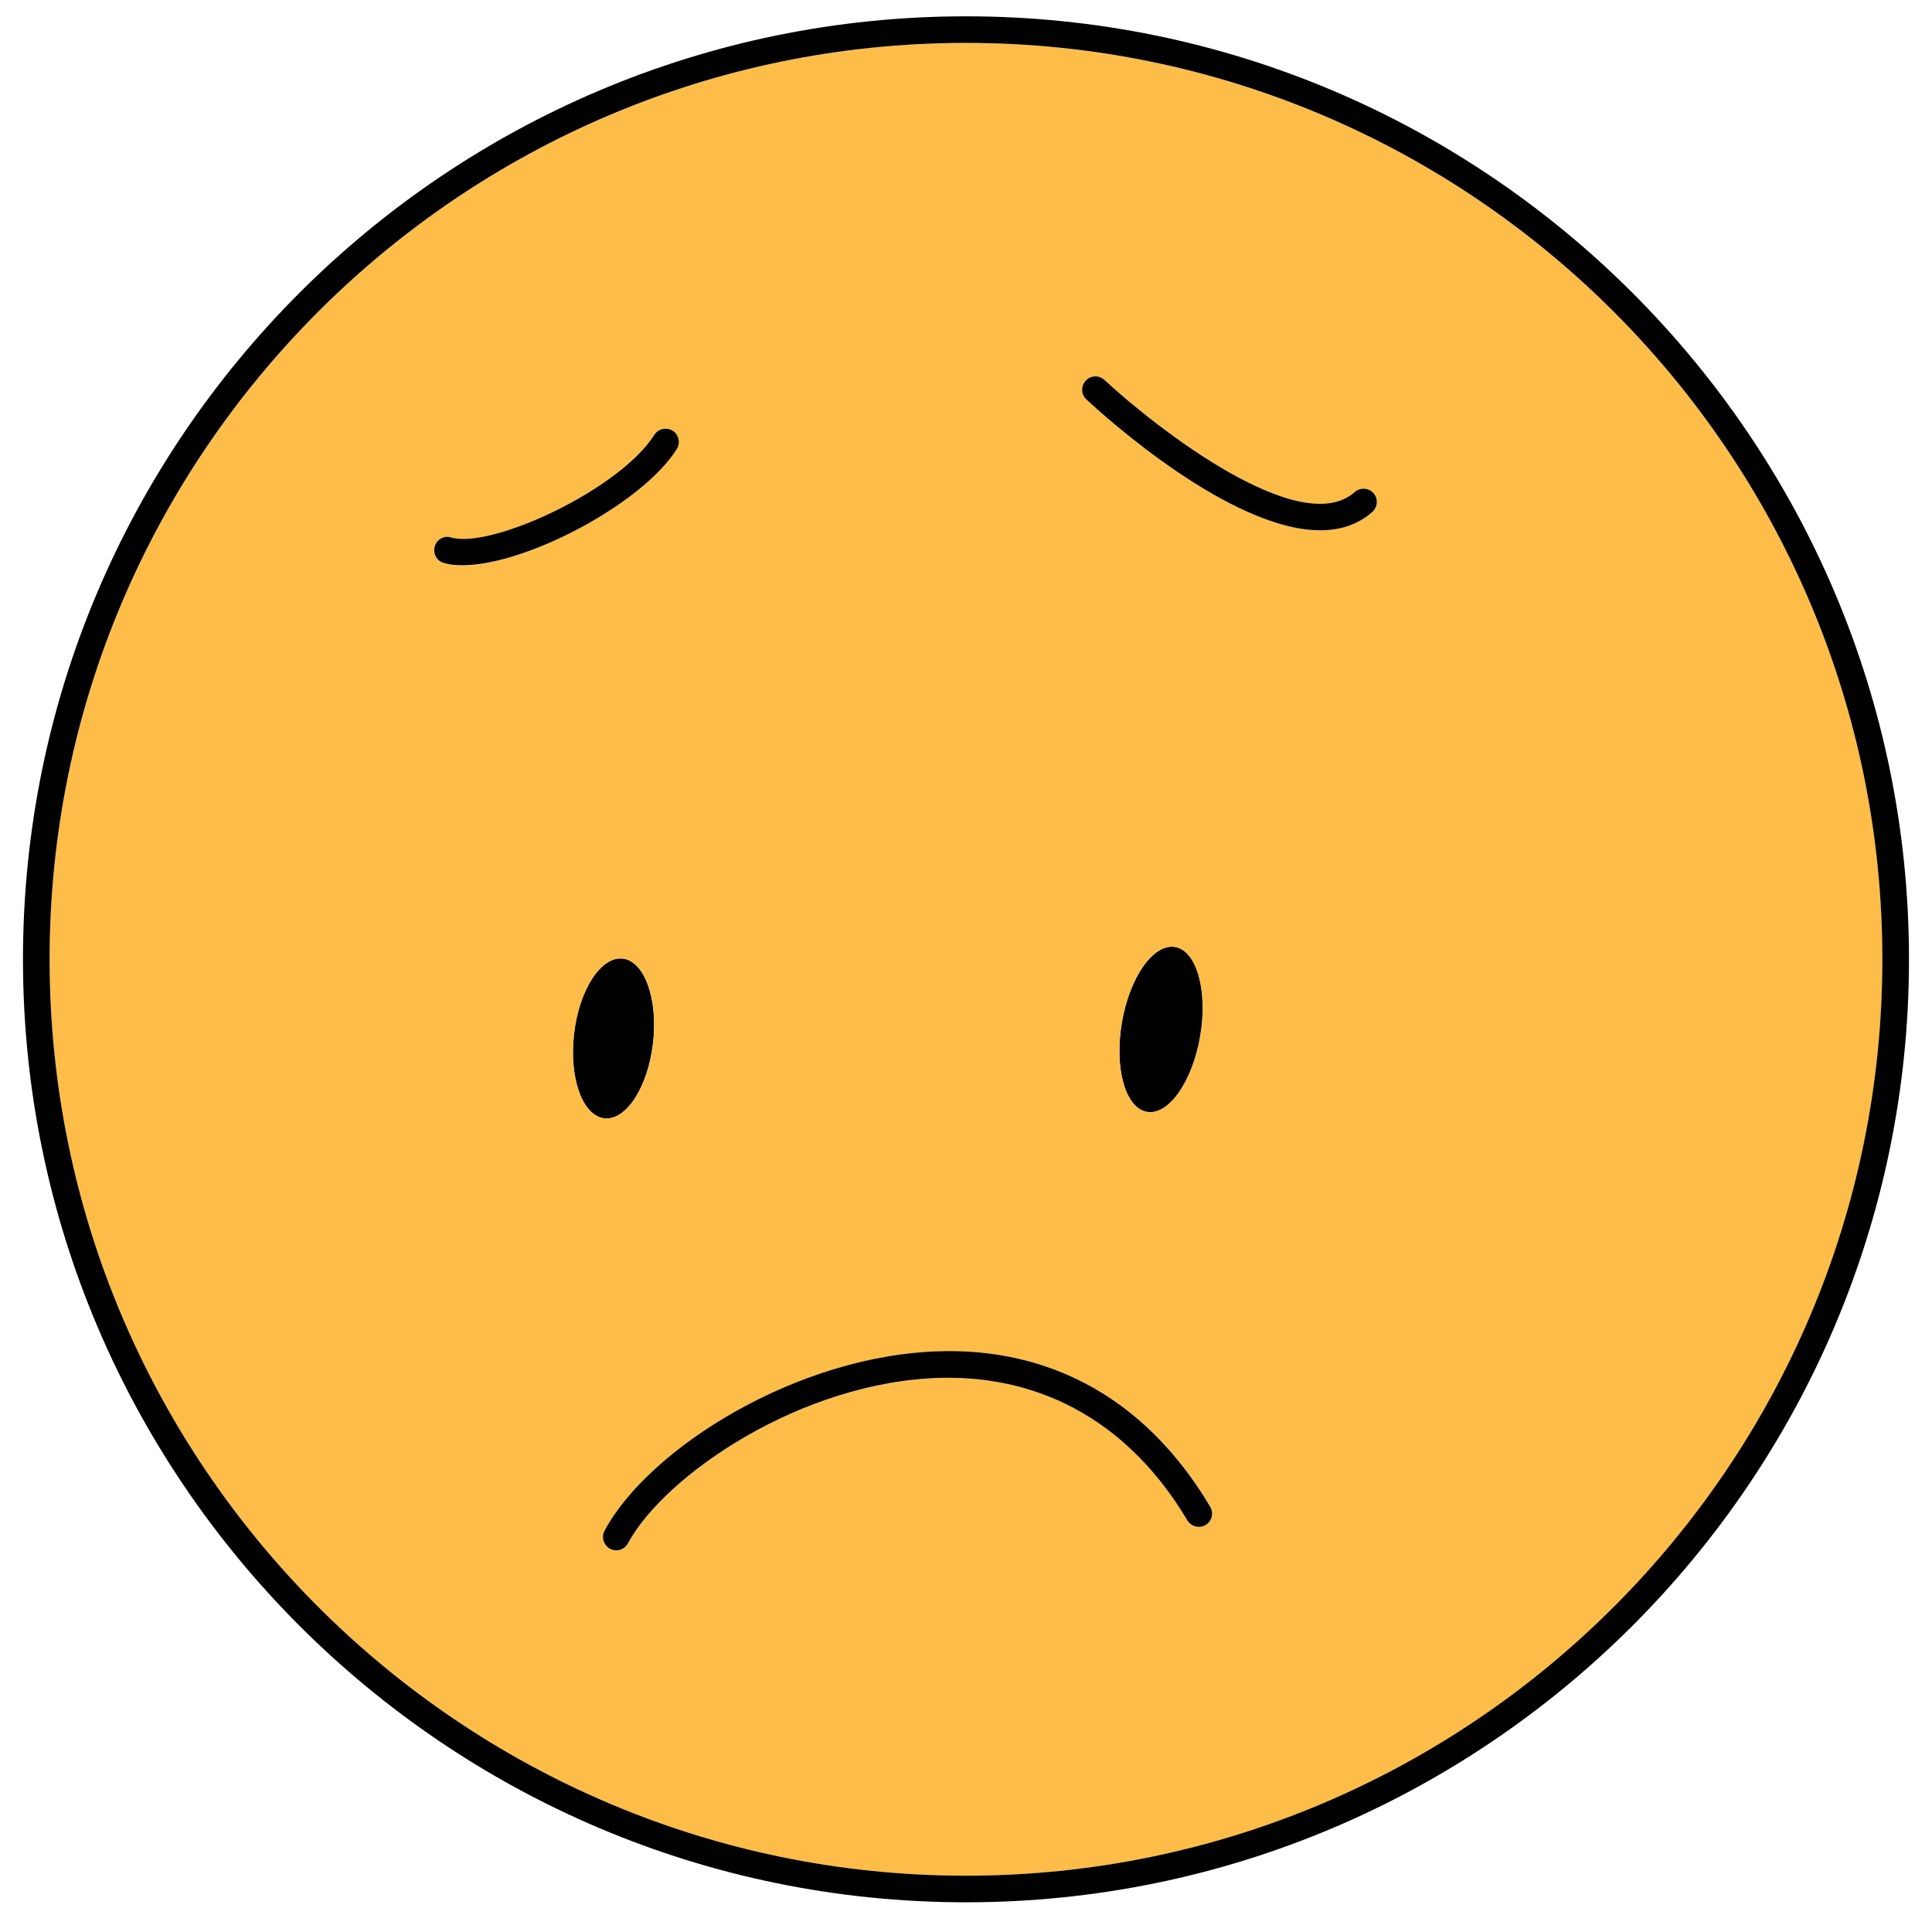
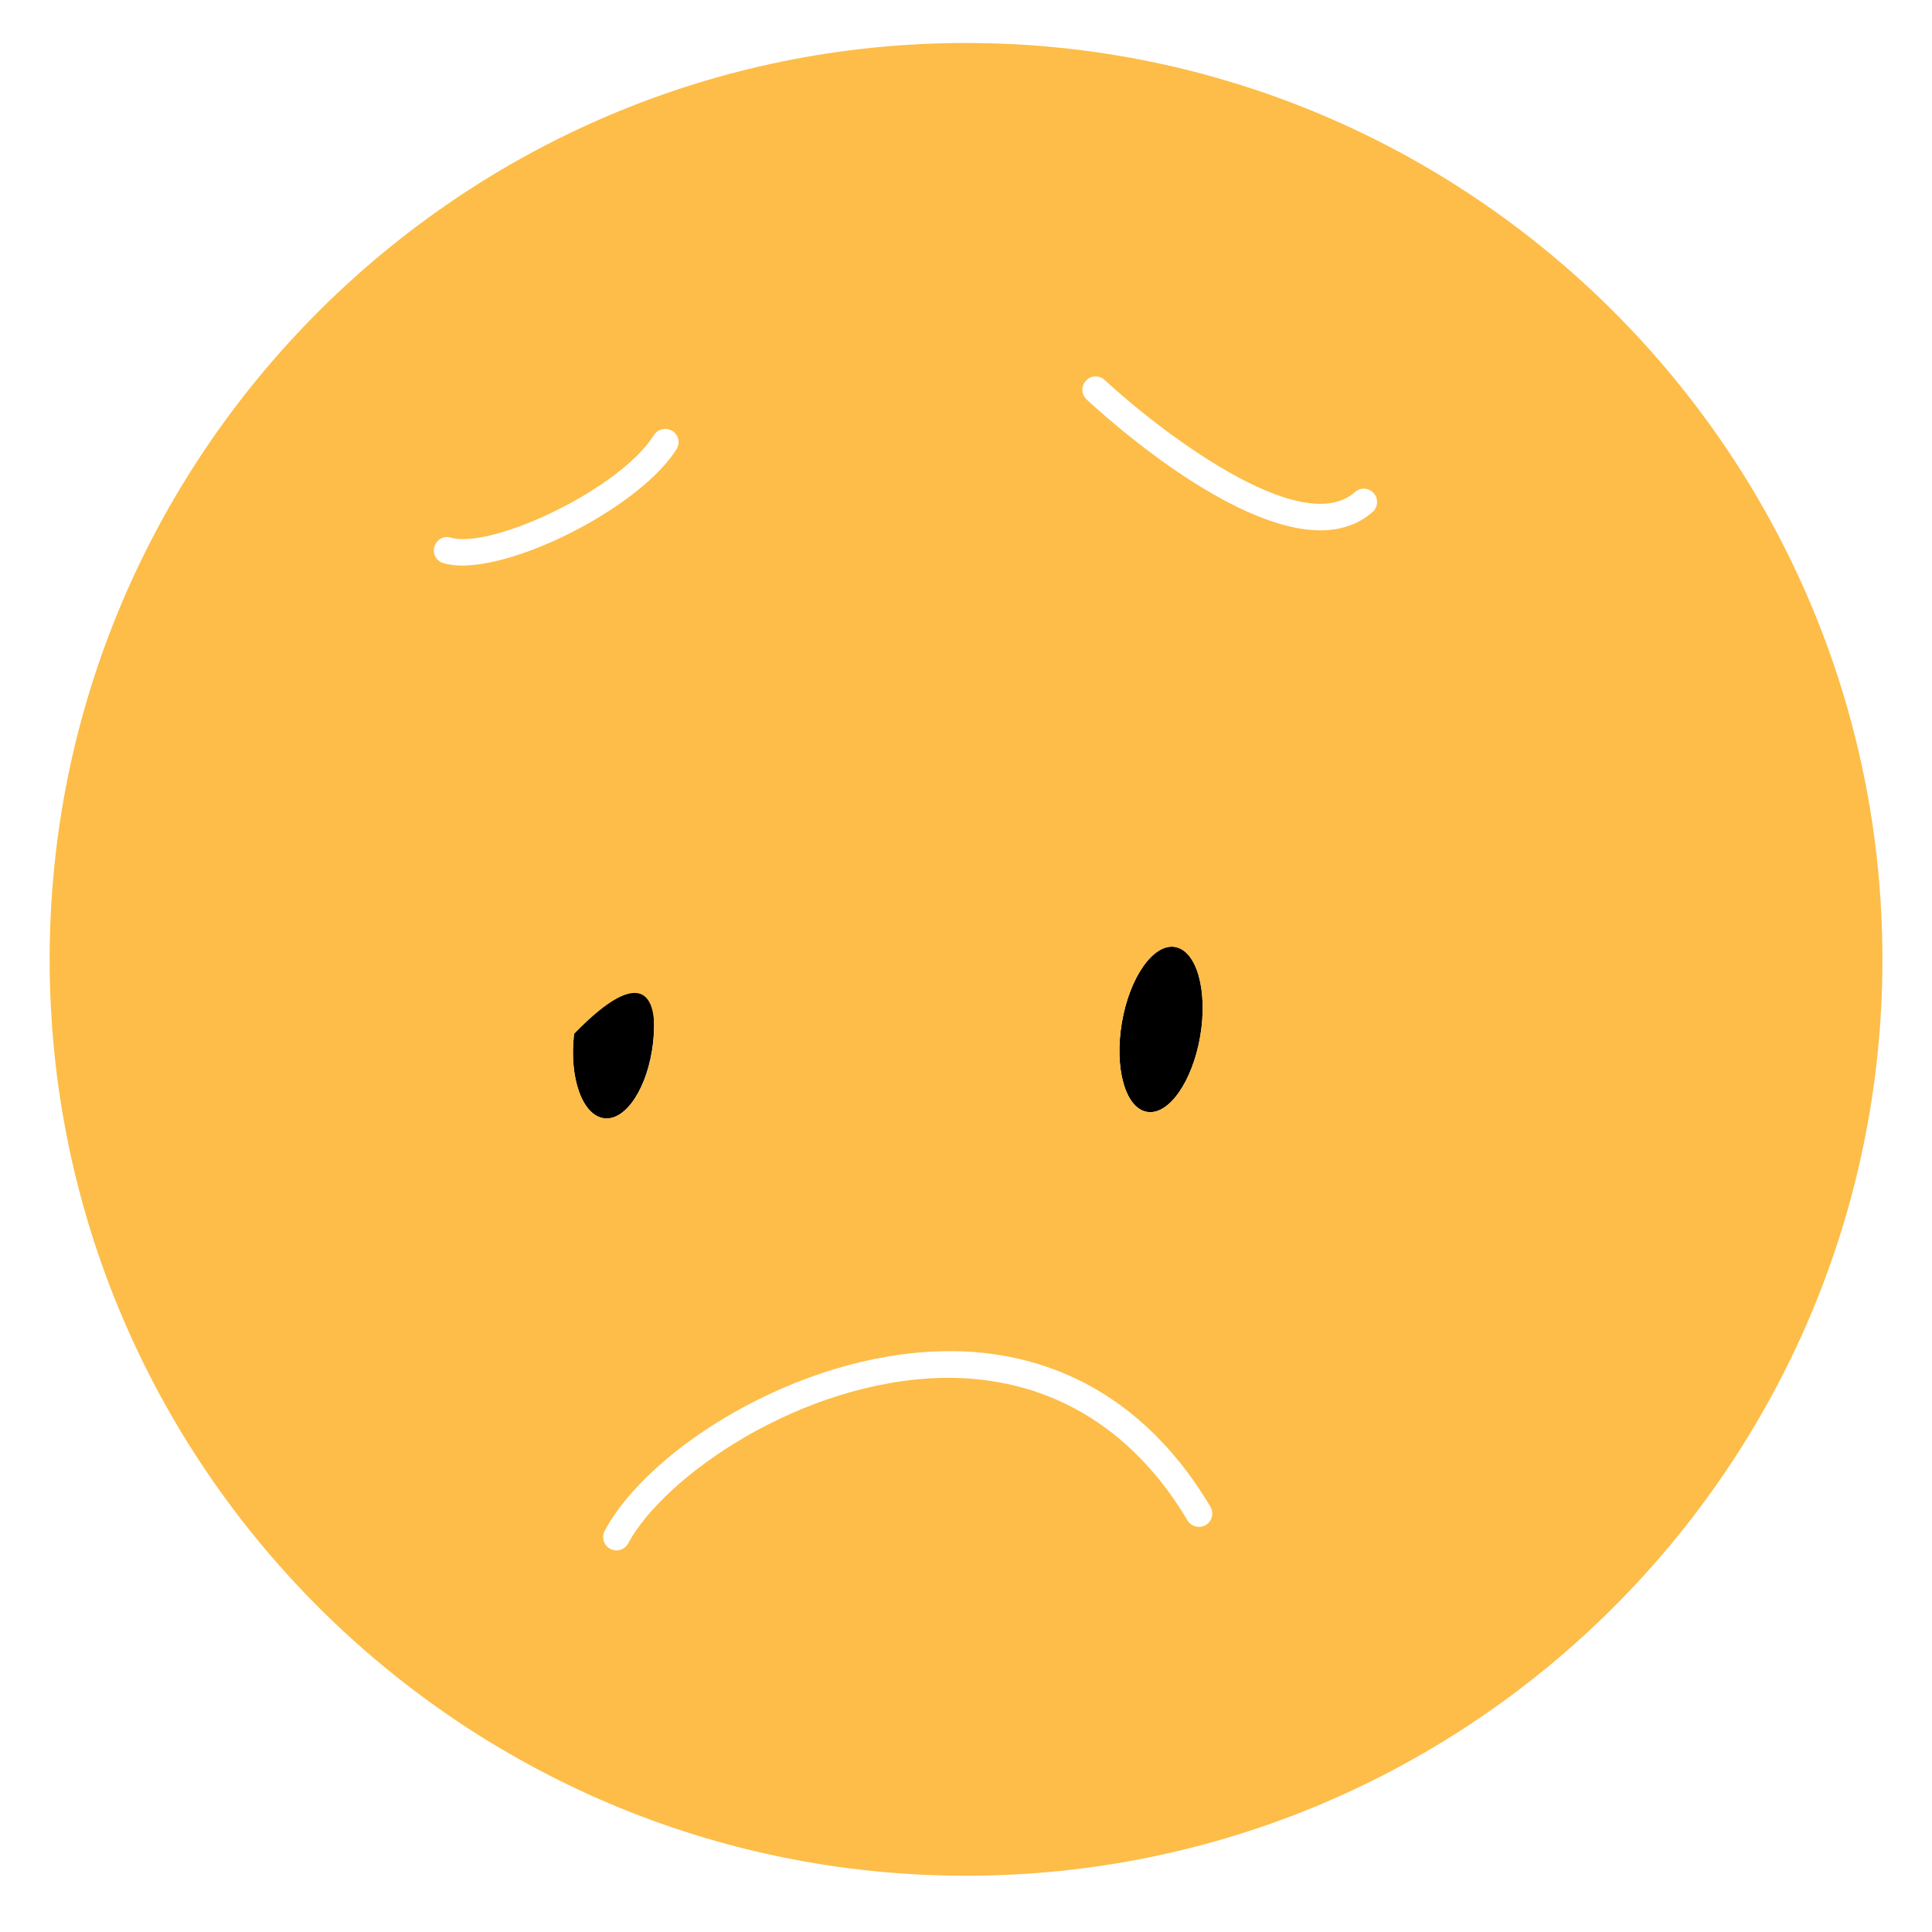
<svg xmlns="http://www.w3.org/2000/svg" width="56" height="56" viewBox="0 0 56 56" fill="none" aria-hidden="true">
  <path d="M18.928 30.231C19.075 28.954 18.681 27.858 18.048 27.785C17.416 27.712 16.783 28.688 16.636 29.969C16.489 31.25 16.883 32.342 17.516 32.415C18.149 32.489 18.781 31.509 18.928 30.231Z" fill="black" />
  <path d="M34.791 30.033C35.014 28.713 34.69 27.556 34.061 27.448C33.432 27.34 32.742 28.323 32.518 29.643C32.294 30.963 32.618 32.12 33.247 32.228C33.876 32.336 34.563 31.352 34.791 30.033Z" fill="black" />
-   <path d="M28.001 1.246C13.354 1.246 1.439 13.161 1.439 27.808C1.439 42.455 13.354 54.369 28.001 54.369C42.648 54.369 54.563 42.455 54.563 27.808C54.563 13.161 42.648 1.246 28.001 1.246ZM12.857 16.325C12.652 16.267 12.533 16.055 12.59 15.85C12.648 15.646 12.861 15.518 13.065 15.584C14.242 15.924 17.957 14.195 18.957 12.609C19.073 12.432 19.308 12.382 19.489 12.49C19.667 12.605 19.725 12.841 19.609 13.022C18.594 14.627 15.21 16.394 13.389 16.394C13.196 16.391 13.015 16.371 12.857 16.325ZM16.642 29.968C16.788 28.691 17.421 27.715 18.054 27.785C18.687 27.858 19.08 28.954 18.934 30.231C18.787 31.508 18.154 32.484 17.521 32.415C16.885 32.341 16.491 31.246 16.642 29.968ZM34.95 44.206C34.769 44.31 34.53 44.252 34.422 44.071C32.774 41.301 30.285 39.881 27.307 39.939C23.213 40.031 19.25 42.794 18.208 44.735C18.139 44.866 18.004 44.939 17.869 44.939C17.807 44.939 17.745 44.924 17.687 44.893C17.498 44.793 17.429 44.557 17.529 44.368C18.81 41.984 23.132 39.26 27.291 39.167C29.583 39.105 32.813 39.858 35.085 43.674C35.193 43.859 35.132 44.094 34.95 44.206ZM32.516 29.644C32.739 28.325 33.434 27.341 34.059 27.449C34.688 27.557 35.012 28.715 34.788 30.034C34.564 31.354 33.87 32.338 33.245 32.23C32.62 32.121 32.292 30.964 32.516 29.644ZM39.785 14.839C39.36 15.214 38.84 15.372 38.276 15.372C35.66 15.372 31.987 12.038 31.497 11.579C31.339 11.432 31.331 11.189 31.478 11.035C31.62 10.877 31.863 10.869 32.022 11.016C33.503 12.393 37.697 15.665 39.276 14.261C39.438 14.118 39.677 14.137 39.82 14.295C39.959 14.454 39.947 14.7 39.785 14.839Z" fill="#FDBD48" />
-   <path d="M27.999 0.473C12.928 0.473 0.666 12.735 0.666 27.806C0.666 42.877 12.928 55.139 27.999 55.139C43.071 55.139 55.333 42.877 55.333 27.806C55.333 12.735 43.071 0.473 27.999 0.473ZM27.999 54.368C13.353 54.368 1.438 42.453 1.438 27.806C1.438 13.159 13.353 1.244 27.999 1.244C42.646 1.244 54.561 13.159 54.561 27.806C54.561 42.453 42.646 54.368 27.999 54.368Z" fill="black" />
-   <path d="M19.617 13.017C19.729 12.835 19.675 12.596 19.497 12.484C19.316 12.376 19.081 12.427 18.965 12.604C17.966 14.19 14.246 15.918 13.073 15.579C12.865 15.513 12.653 15.641 12.599 15.845C12.541 16.05 12.66 16.262 12.865 16.32C13.023 16.366 13.204 16.385 13.401 16.385C15.219 16.389 18.602 14.622 19.617 13.017Z" fill="black" />
-   <path d="M39.27 14.26C37.692 15.665 33.502 12.393 32.016 11.015C31.858 10.868 31.615 10.876 31.472 11.034C31.326 11.189 31.333 11.436 31.491 11.578C31.981 12.037 35.655 15.371 38.271 15.371C38.838 15.371 39.355 15.213 39.779 14.839C39.938 14.696 39.953 14.453 39.814 14.295C39.675 14.136 39.432 14.121 39.27 14.26Z" fill="black" />
-   <path d="M27.286 39.166C23.127 39.258 18.805 41.982 17.524 44.367C17.424 44.556 17.494 44.787 17.683 44.892C17.74 44.922 17.802 44.938 17.864 44.938C18.003 44.938 18.134 44.864 18.203 44.733C19.245 42.792 23.208 40.03 27.302 39.937C30.277 39.879 32.769 41.299 34.417 44.07C34.529 44.251 34.764 44.309 34.945 44.205C35.127 44.097 35.188 43.861 35.08 43.676C32.808 39.856 29.578 39.104 27.286 39.166Z" fill="black" />
+   <path d="M28.001 1.246C13.354 1.246 1.439 13.161 1.439 27.808C1.439 42.455 13.354 54.369 28.001 54.369C42.648 54.369 54.563 42.455 54.563 27.808C54.563 13.161 42.648 1.246 28.001 1.246ZM12.857 16.325C12.652 16.267 12.533 16.055 12.59 15.85C12.648 15.646 12.861 15.518 13.065 15.584C14.242 15.924 17.957 14.195 18.957 12.609C19.073 12.432 19.308 12.382 19.489 12.49C19.667 12.605 19.725 12.841 19.609 13.022C18.594 14.627 15.21 16.394 13.389 16.394C13.196 16.391 13.015 16.371 12.857 16.325ZM16.642 29.968C18.687 27.858 19.08 28.954 18.934 30.231C18.787 31.508 18.154 32.484 17.521 32.415C16.885 32.341 16.491 31.246 16.642 29.968ZM34.95 44.206C34.769 44.31 34.53 44.252 34.422 44.071C32.774 41.301 30.285 39.881 27.307 39.939C23.213 40.031 19.25 42.794 18.208 44.735C18.139 44.866 18.004 44.939 17.869 44.939C17.807 44.939 17.745 44.924 17.687 44.893C17.498 44.793 17.429 44.557 17.529 44.368C18.81 41.984 23.132 39.26 27.291 39.167C29.583 39.105 32.813 39.858 35.085 43.674C35.193 43.859 35.132 44.094 34.95 44.206ZM32.516 29.644C32.739 28.325 33.434 27.341 34.059 27.449C34.688 27.557 35.012 28.715 34.788 30.034C34.564 31.354 33.87 32.338 33.245 32.23C32.62 32.121 32.292 30.964 32.516 29.644ZM39.785 14.839C39.36 15.214 38.84 15.372 38.276 15.372C35.66 15.372 31.987 12.038 31.497 11.579C31.339 11.432 31.331 11.189 31.478 11.035C31.62 10.877 31.863 10.869 32.022 11.016C33.503 12.393 37.697 15.665 39.276 14.261C39.438 14.118 39.677 14.137 39.82 14.295C39.959 14.454 39.947 14.7 39.785 14.839Z" fill="#FDBD48" />
</svg>